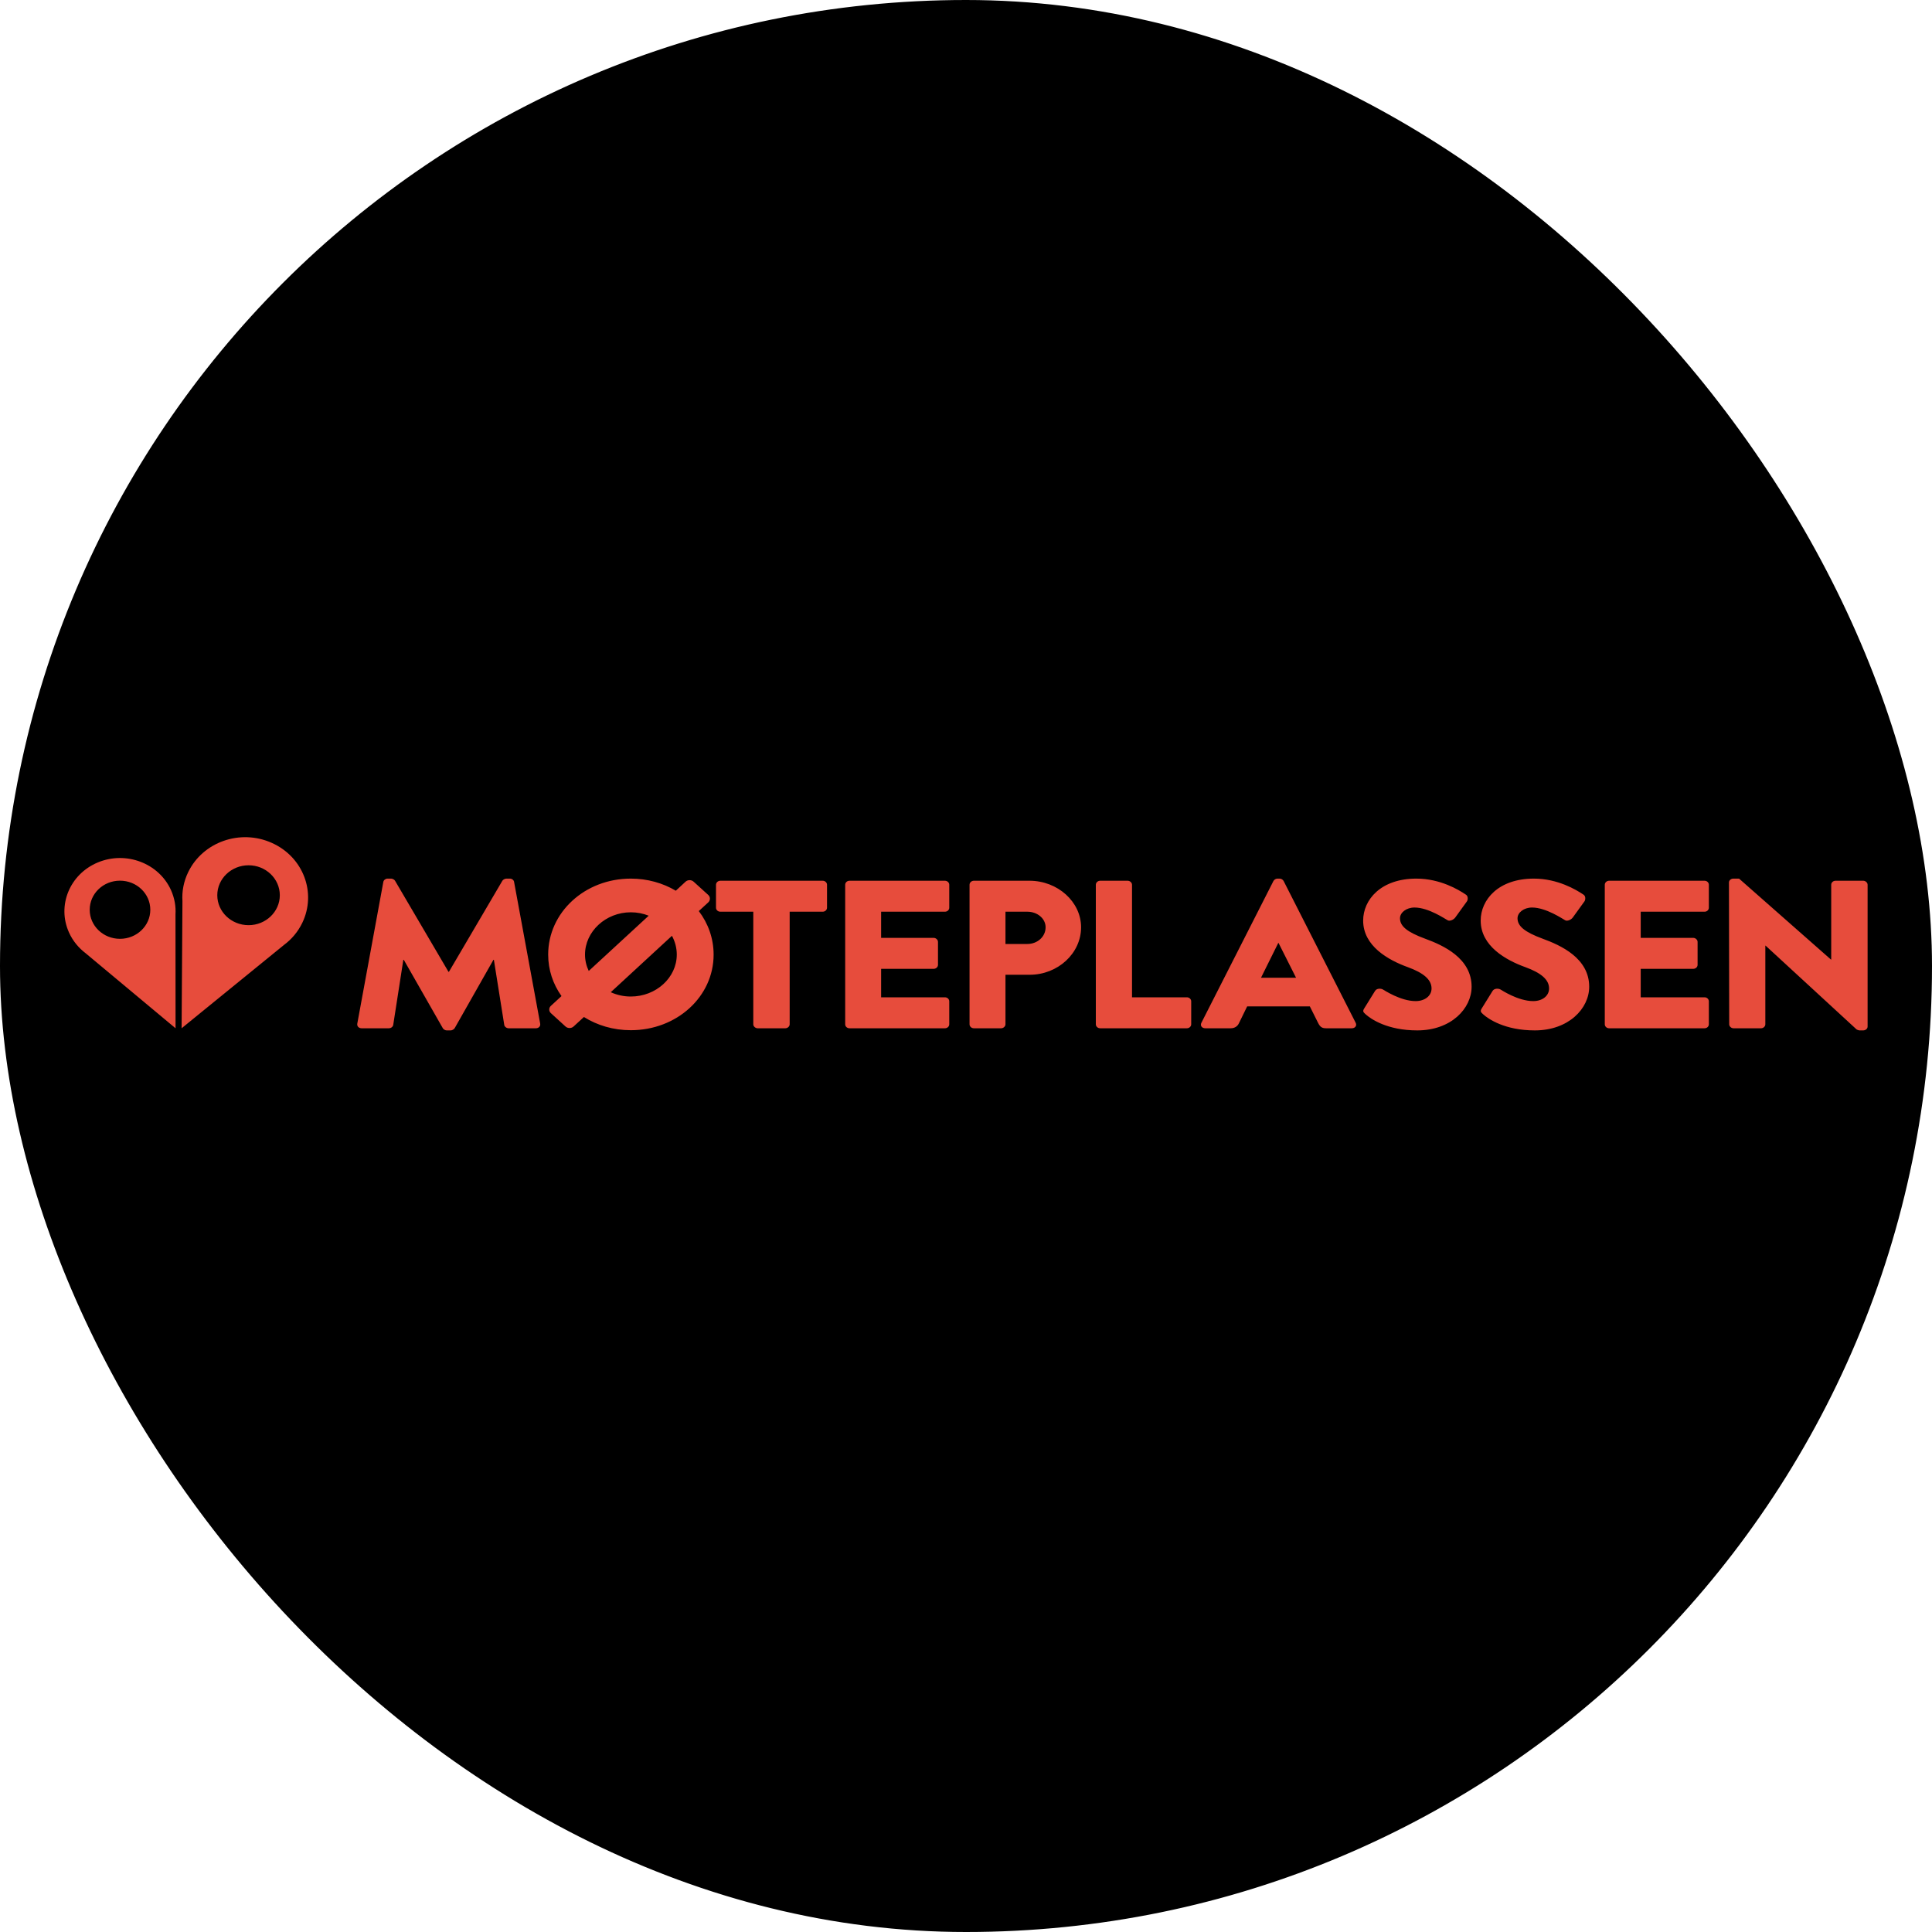
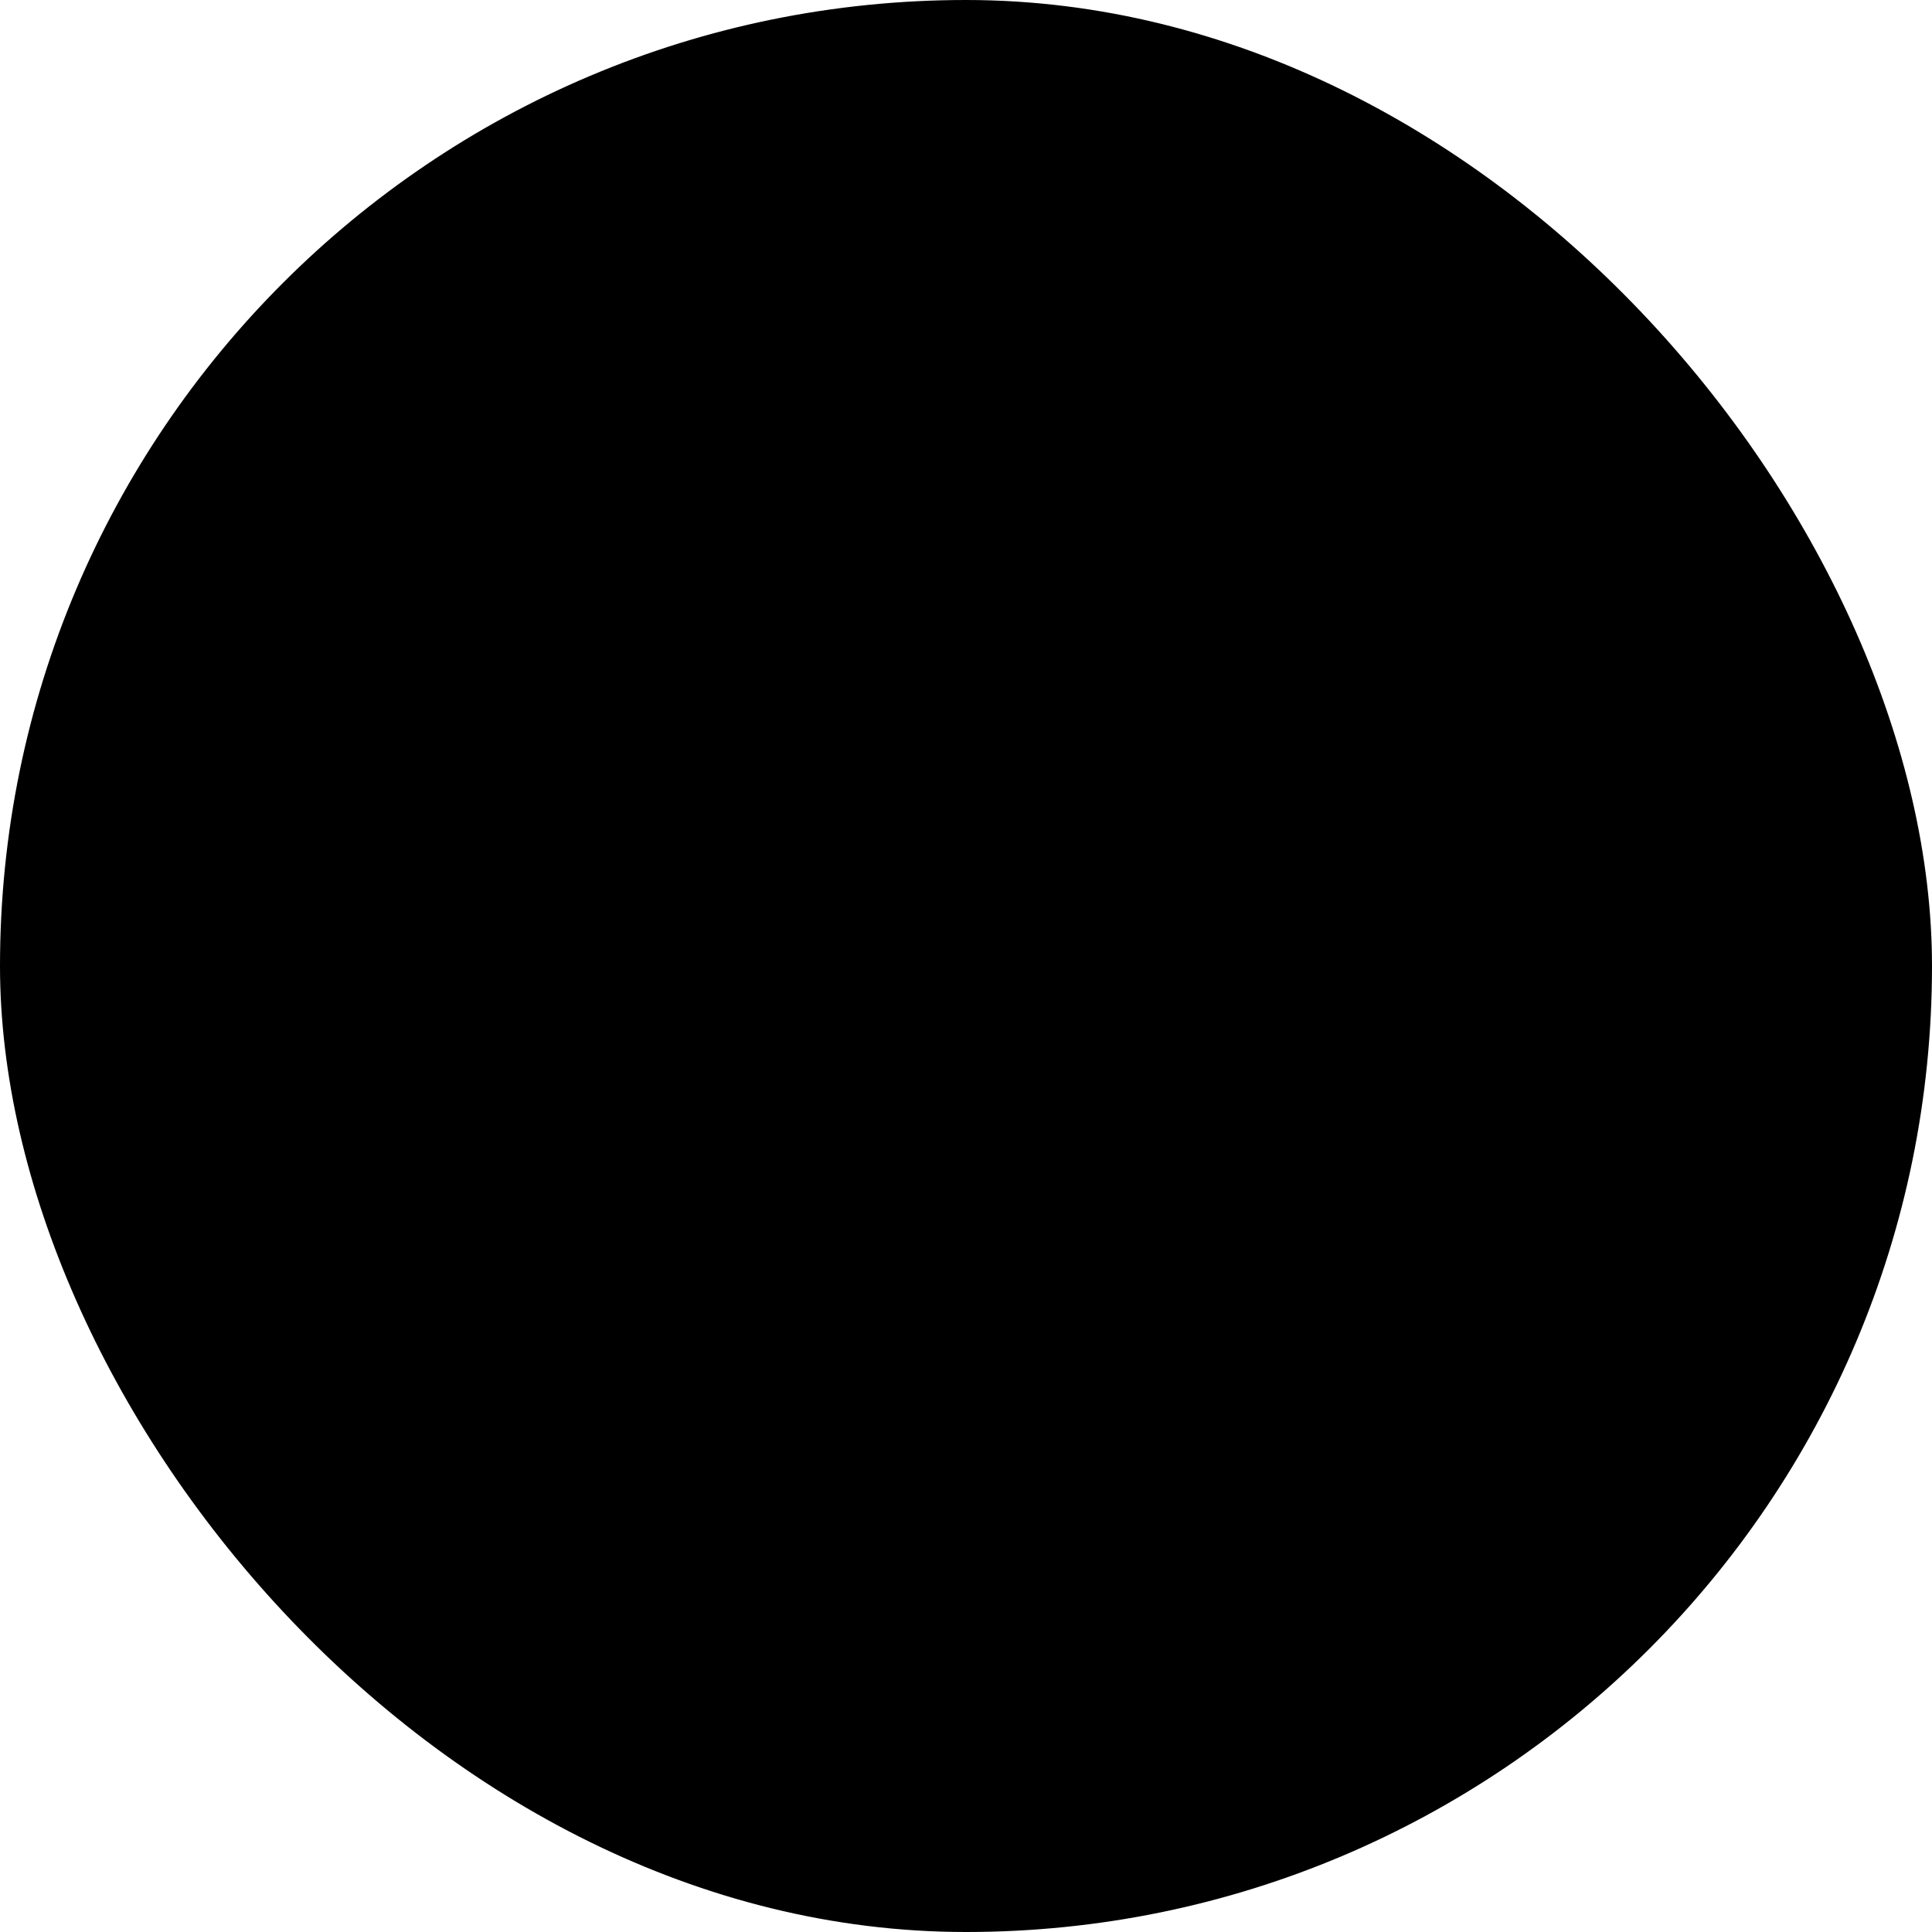
<svg xmlns="http://www.w3.org/2000/svg" width="30" height="30" viewBox="0 0 30 30" fill="none">
  <rect x="0.15" y="0.15" width="29.7" height="29.7" rx="14.85" fill="black" stroke="black" stroke-width="0.3" />
-   <path d="M5.952 13.696C5.956 13.666 5.988 13.643 6.016 13.643H6.074C6.091 13.643 6.124 13.657 6.134 13.676L6.964 15.09H6.971L7.801 13.676C7.812 13.657 7.844 13.643 7.862 13.643H7.919C7.948 13.643 7.98 13.666 7.983 13.696L8.388 15.895C8.395 15.938 8.363 15.967 8.32 15.967H7.898C7.865 15.967 7.833 15.941 7.83 15.915L7.669 14.904H7.662L7.061 15.964C7.05 15.984 7.018 16 7 16H6.936C6.914 16 6.885 15.984 6.875 15.964L6.27 14.904H6.263L6.106 15.915C6.102 15.941 6.074 15.967 6.038 15.967H5.616C5.573 15.967 5.541 15.938 5.548 15.895L5.952 13.696ZM11.697 14.157H11.186C11.147 14.157 11.118 14.128 11.118 14.095V13.738C11.118 13.706 11.147 13.676 11.186 13.676H12.774C12.813 13.676 12.842 13.706 12.842 13.738V14.095C12.842 14.128 12.813 14.157 12.774 14.157H12.262V15.905C12.262 15.938 12.23 15.967 12.195 15.967H11.765C11.73 15.967 11.697 15.938 11.697 15.905V14.157ZM13.124 13.738C13.124 13.706 13.152 13.676 13.192 13.676H14.672C14.712 13.676 14.74 13.706 14.74 13.738V14.095C14.74 14.128 14.712 14.157 14.672 14.157H13.682V14.563H14.497C14.533 14.563 14.565 14.593 14.565 14.625V14.982C14.565 15.018 14.533 15.044 14.497 15.044H13.682V15.486H14.672C14.712 15.486 14.74 15.516 14.74 15.548V15.905C14.74 15.938 14.712 15.967 14.672 15.967H13.192C13.152 15.967 13.124 15.938 13.124 15.905V13.738ZM15.953 14.658C16.107 14.658 16.236 14.547 16.236 14.399C16.236 14.262 16.107 14.157 15.953 14.157H15.613V14.658H15.953ZM15.055 13.738C15.055 13.706 15.084 13.676 15.123 13.676H15.985C16.425 13.676 16.787 14.004 16.787 14.399C16.787 14.805 16.425 15.136 15.989 15.136H15.613V15.905C15.613 15.938 15.581 15.967 15.545 15.967H15.123C15.084 15.967 15.055 15.938 15.055 15.905V13.738ZM17.016 13.738C17.016 13.706 17.045 13.676 17.084 13.676H17.51C17.546 13.676 17.578 13.706 17.578 13.738V15.486H18.429C18.468 15.486 18.497 15.516 18.497 15.548V15.905C18.497 15.938 18.468 15.967 18.429 15.967H17.084C17.045 15.967 17.016 15.938 17.016 15.905V13.738ZM20.125 15.182L19.853 14.642H19.849L19.581 15.182H20.125ZM18.655 15.882L19.774 13.68C19.785 13.66 19.81 13.643 19.835 13.643H19.871C19.896 13.643 19.921 13.66 19.932 13.68L21.051 15.882C21.073 15.925 21.044 15.967 20.99 15.967H20.593C20.529 15.967 20.5 15.948 20.468 15.885L20.339 15.627H19.366L19.238 15.889C19.22 15.928 19.181 15.967 19.109 15.967H18.716C18.662 15.967 18.633 15.925 18.655 15.882ZM21.185 15.656L21.353 15.385C21.381 15.342 21.449 15.349 21.474 15.365C21.489 15.372 21.746 15.545 21.982 15.545C22.125 15.545 22.229 15.463 22.229 15.349C22.229 15.211 22.104 15.107 21.861 15.018C21.553 14.907 21.167 14.688 21.167 14.295C21.167 13.971 21.442 13.643 21.993 13.643C22.365 13.643 22.651 13.817 22.758 13.889C22.801 13.912 22.794 13.971 22.78 13.994L22.598 14.246C22.573 14.282 22.508 14.311 22.476 14.288C22.444 14.272 22.183 14.092 21.965 14.092C21.836 14.092 21.739 14.171 21.739 14.259C21.739 14.38 21.846 14.472 22.129 14.576C22.408 14.678 22.851 14.877 22.851 15.322C22.851 15.66 22.533 16 22.007 16C21.542 16 21.285 15.823 21.203 15.748C21.167 15.715 21.156 15.702 21.185 15.656ZM23.01 15.656L23.178 15.385C23.207 15.342 23.274 15.349 23.3 15.365C23.314 15.372 23.571 15.545 23.808 15.545C23.951 15.545 24.054 15.463 24.054 15.349C24.054 15.211 23.929 15.107 23.686 15.018C23.378 14.907 22.992 14.688 22.992 14.295C22.992 13.971 23.267 13.643 23.818 13.643C24.19 13.643 24.476 13.817 24.584 13.889C24.627 13.912 24.619 13.971 24.605 13.994L24.423 14.246C24.398 14.282 24.333 14.311 24.301 14.288C24.269 14.272 24.008 14.092 23.79 14.092C23.661 14.092 23.564 14.171 23.564 14.259C23.564 14.38 23.672 14.472 23.954 14.576C24.233 14.678 24.677 14.877 24.677 15.322C24.677 15.66 24.358 16 23.832 16C23.368 16 23.11 15.823 23.028 15.748C22.992 15.715 22.981 15.702 23.01 15.656ZM24.919 13.738C24.919 13.706 24.948 13.676 24.987 13.676H26.468C26.507 13.676 26.535 13.706 26.535 13.738V14.095C26.535 14.128 26.507 14.157 26.468 14.157H25.477V14.563H26.292C26.328 14.563 26.36 14.593 26.36 14.625V14.982C26.36 15.018 26.328 15.044 26.292 15.044H25.477V15.486H26.468C26.507 15.486 26.535 15.516 26.535 15.548V15.905C26.535 15.938 26.507 15.967 26.468 15.967H24.987C24.948 15.967 24.919 15.938 24.919 15.905V13.738ZM26.847 13.702C26.847 13.67 26.879 13.643 26.915 13.643H27.004L28.431 14.9H28.435V13.738C28.435 13.706 28.463 13.676 28.503 13.676H28.932C28.968 13.676 29 13.706 29 13.738V15.941C29 15.974 28.968 16 28.932 16H28.875C28.864 16 28.835 15.99 28.828 15.984L27.416 14.684H27.412V15.905C27.412 15.938 27.383 15.967 27.344 15.967H26.918C26.883 15.967 26.851 15.938 26.851 15.905L26.847 13.702ZM3.86 14.366C3.592 14.366 3.374 14.158 3.374 13.901C3.374 13.644 3.592 13.436 3.86 13.436C4.127 13.436 4.345 13.644 4.345 13.901C4.345 14.158 4.127 14.366 3.86 14.366ZM4.22 13.088C3.732 12.869 3.151 13.072 2.923 13.541C2.852 13.687 2.823 13.842 2.833 13.993L2.82 15.967L4.411 14.672C4.528 14.585 4.626 14.47 4.693 14.332C4.92 13.863 4.709 13.306 4.22 13.088ZM1.863 14.578C1.603 14.578 1.393 14.376 1.393 14.127C1.393 13.877 1.603 13.675 1.863 13.675C2.123 13.675 2.334 13.877 2.334 14.127C2.334 14.376 2.123 14.578 1.863 14.578ZM2.655 13.821C2.465 13.402 1.956 13.21 1.519 13.392C1.082 13.574 0.882 14.062 1.072 14.481C1.131 14.612 1.222 14.72 1.331 14.803L2.726 15.967L2.725 14.198C2.733 14.073 2.71 13.944 2.655 13.821ZM9.795 15.474C9.684 15.474 9.578 15.45 9.484 15.407L10.434 14.531C10.482 14.62 10.509 14.719 10.509 14.823C10.509 15.18 10.188 15.474 9.795 15.474ZM9.084 14.823C9.084 14.464 9.406 14.166 9.795 14.166C9.894 14.166 9.988 14.185 10.073 14.219L9.142 15.077C9.105 14.999 9.084 14.913 9.084 14.823ZM10.851 14.147L10.998 14.012C11.032 13.98 11.032 13.928 10.998 13.897L10.771 13.691C10.736 13.659 10.68 13.659 10.645 13.691L10.494 13.831C10.293 13.712 10.053 13.643 9.795 13.643C9.08 13.643 8.512 14.169 8.512 14.823C8.512 15.062 8.588 15.283 8.719 15.467L8.554 15.619C8.52 15.65 8.52 15.702 8.555 15.733L8.782 15.94C8.816 15.971 8.873 15.971 8.907 15.939L9.067 15.792C9.273 15.921 9.523 15.997 9.795 15.997C10.509 15.997 11.081 15.477 11.081 14.823C11.081 14.571 10.996 14.338 10.851 14.147Z" fill="#E74C3C" />
</svg>